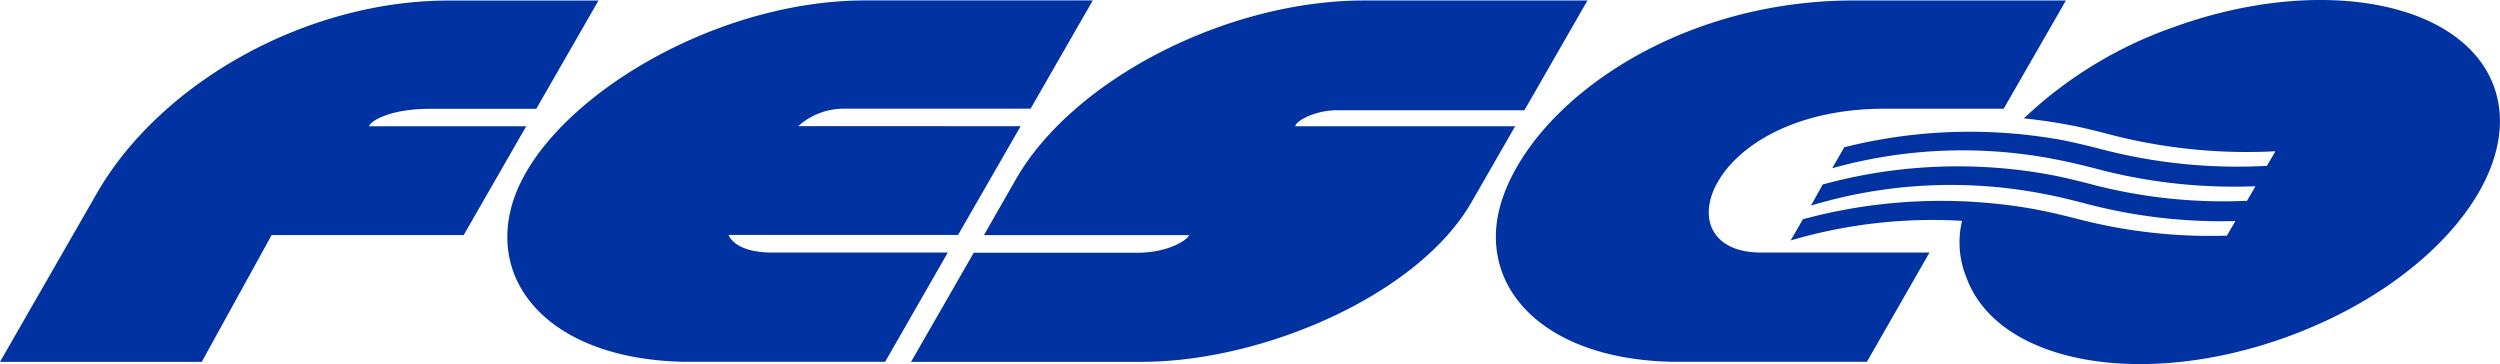
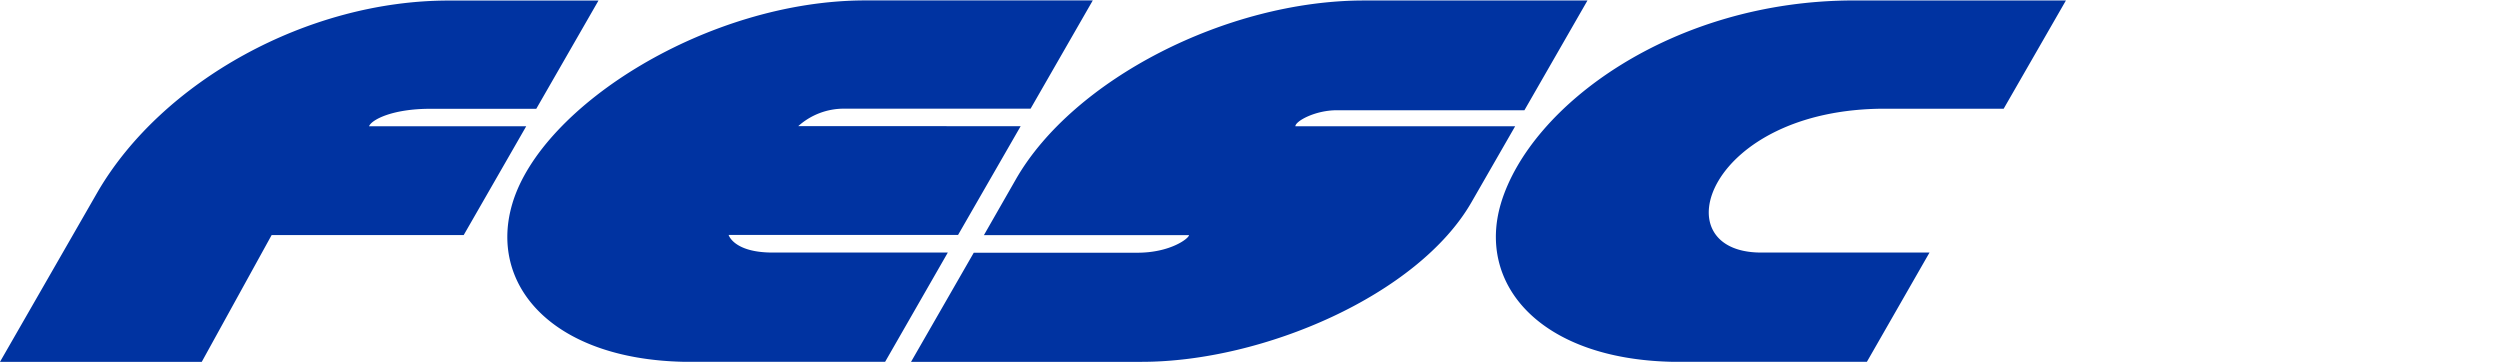
<svg xmlns="http://www.w3.org/2000/svg" width="137.3" height="19.997" viewBox="0 0 137.3 19.997">
  <g id="Raggruppa_280" data-name="Raggruppa 280" transform="translate(-10161 8303.154)">
    <path id="Tracciato_417" data-name="Tracciato 417" d="M28.146,25c-1.341,4.439,2.12,8.553,9.386,8.713H48.611l3.443-6H42.429c-2.134,0-2.413-.966-2.413-.966h12.6l3.439-5.975H43.838a3.744,3.744,0,0,1,2.525-.961H56.6l3.416-5.945H47.527c-8.593,0-17.752,5.741-19.381,11.132Zm54.289,0c-1.335,4.439,2.121,8.553,9.386,8.713H102.53l3.439-6H96.721c-5.548,0-2.953-7.9,6.795-7.9h6.526l3.419-5.945H101.817c-9.933,0-17.75,5.74-19.382,11.13Zm4.75-11.13H74.91c-7.531,0-15.964,4.335-19.107,9.8l-1.766,3.086H65.3c0,.175-1.022.966-2.828.966l-8.993,0-3.445,5.993H62.7c6.674,0,15.186-3.675,18.112-8.763l2.4-4.175H71.142c0-.279,1.079-.879,2.273-.879l10.306,0,3.464-6.03ZM28.9,20.777H20.268c.127-.346,1.251-.959,3.361-.959h5.823l3.417-5.945h-8.23c-7.783,0-15.734,4.453-19.261,10.483L0,33.715H11.081l3.838-6.963H25.467L28.9,20.777Z" transform="translate(10161 -8316.997)" fill="#0033a1" />
-     <path id="Tracciato_418" data-name="Tracciato 418" d="M128.118,18.616c-1.7-4.708-9.562-6.18-17.566-3.29a22.963,22.963,0,0,0-8.259,5.022q1.246.125,2.478.359c.671.124,1.3.284,1.968.452a29.956,29.956,0,0,0,9.367.995c.007,0-.463.8-.463.8A29.58,29.58,0,0,1,106.393,22q-1.007-.262-2.028-.467a28.321,28.321,0,0,0-11.934.4l-.662,1.152a26.592,26.592,0,0,1,12.384-.463c.673.13,1.306.284,1.972.452a29.461,29.461,0,0,0,8.89,1l-.464.8a28.531,28.531,0,0,1-8.769-.965c-.68-.169-1.329-.331-2.033-.464a28.115,28.115,0,0,0-12.5.532L90.6,25.137a26.628,26.628,0,0,1,12.946-.61c.671.126,1.3.287,1.964.453a29.13,29.13,0,0,0,8.4,1.007l-.464.8a28.918,28.918,0,0,1-8.43-.977c-.695-.167-1.352-.329-2.066-.464a29.053,29.053,0,0,0-12.79.541l-.673,1.164A27.6,27.6,0,0,1,98.9,25.974a5.089,5.089,0,0,0,.236,3.1c1.7,4.706,9.565,6.176,17.563,3.291s13.113-9.05,11.417-13.75Z" transform="translate(10169.856 -8317)" fill="#0033a1" />
  </g>
</svg>